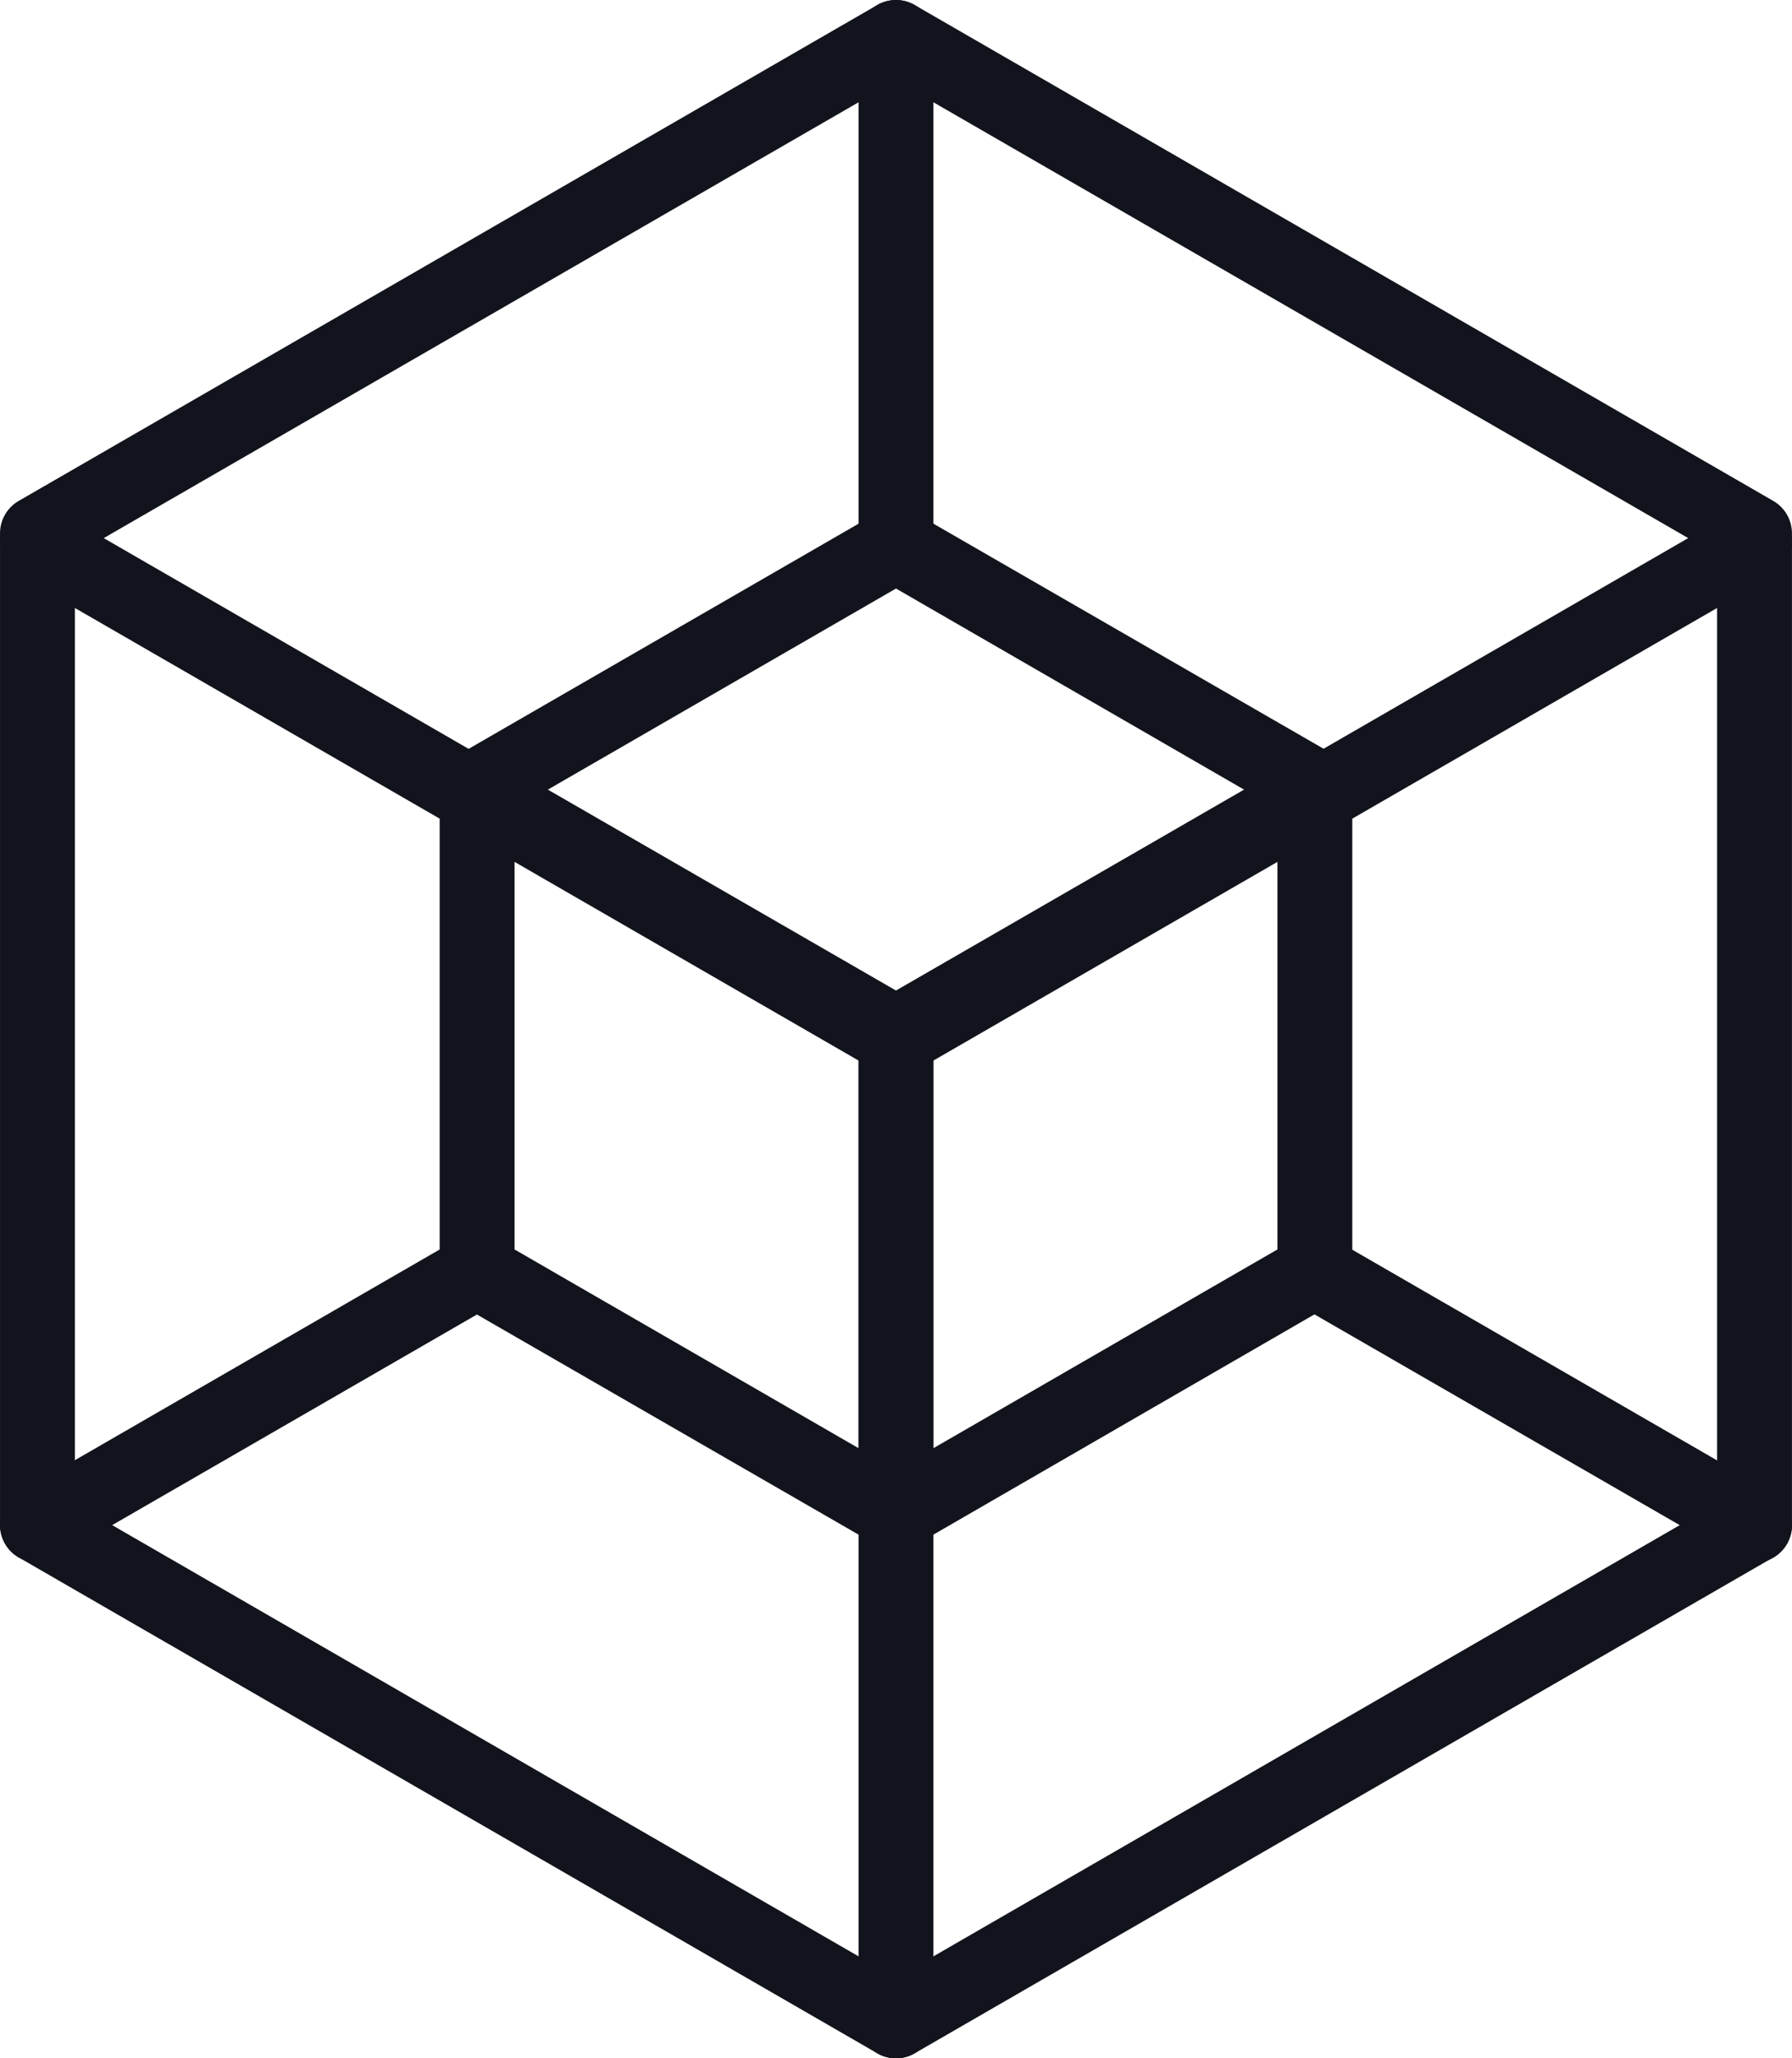
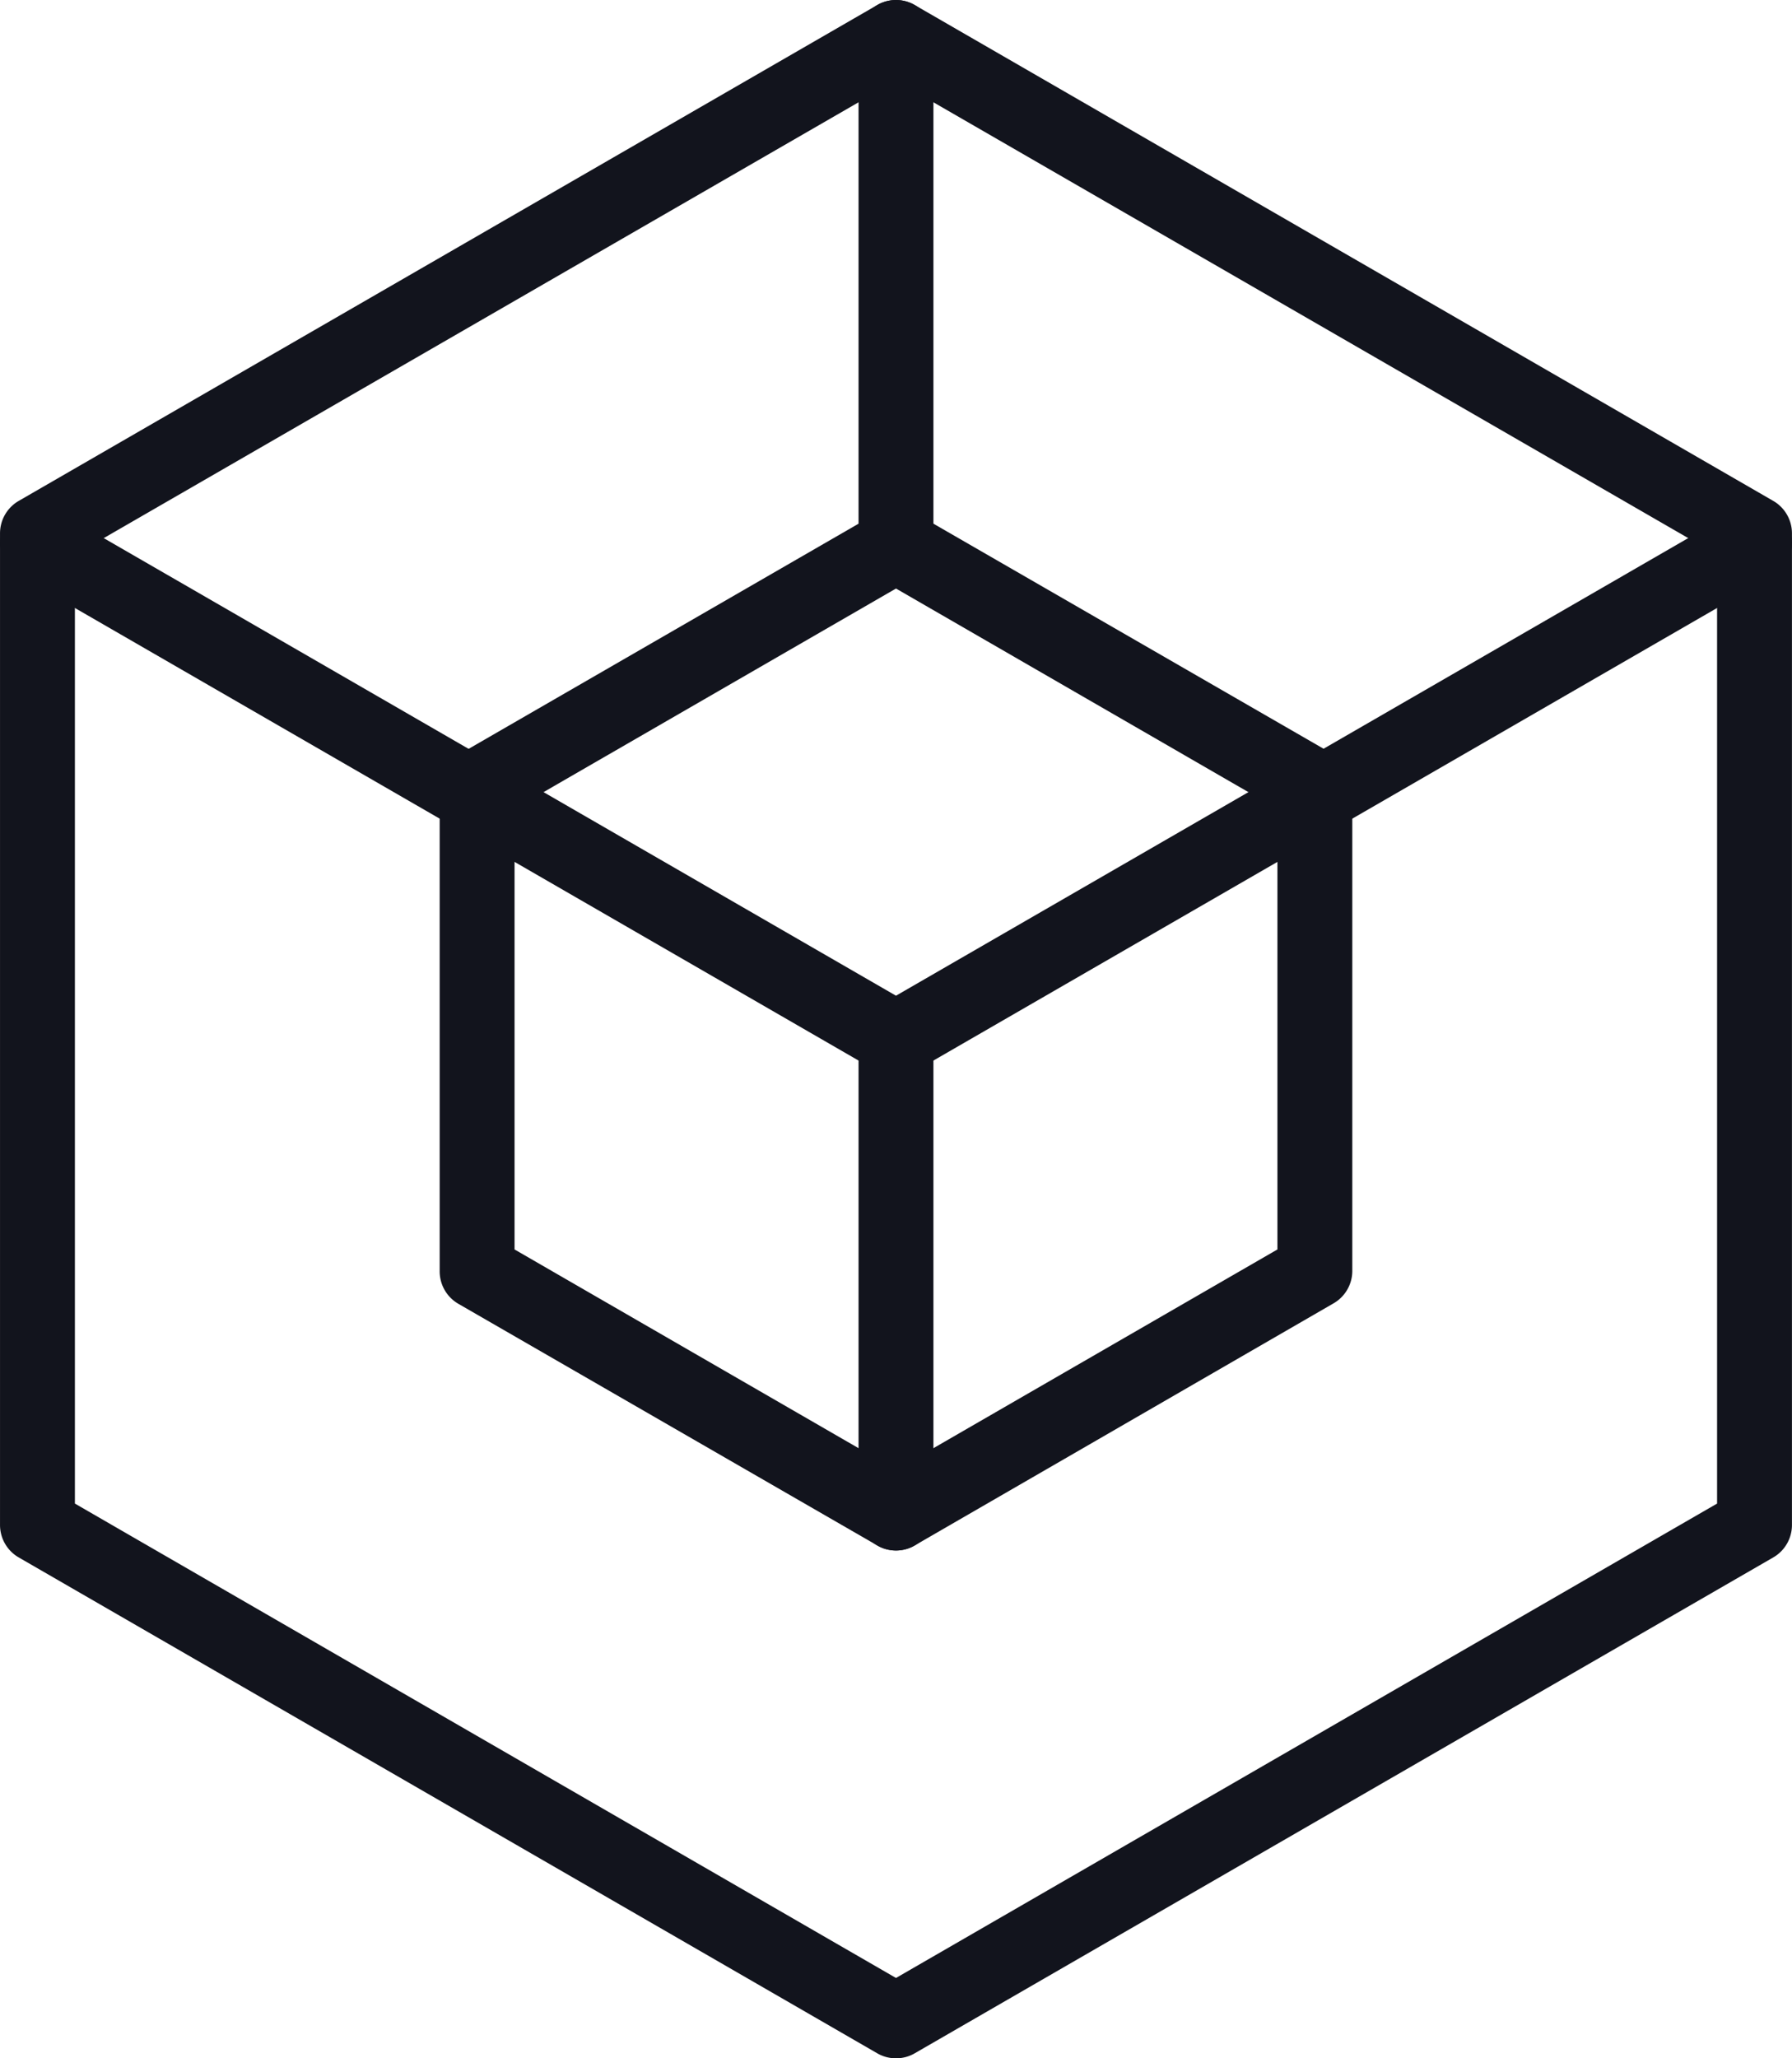
<svg xmlns="http://www.w3.org/2000/svg" height="329.744" viewBox="0 0 287.19 329.744" width="287.19" fill="#12141d">
  <path d="m143.593 329.744a5.94 5.94 0 0 1 -3-.8l-137.59-79.44a6 6 0 0 1 -3-5.19v-158.88a6 6 0 0 1 3-5.19l137.59-79.44a6 6 0 0 1 6 0l137.59 79.44a6 6 0 0 1 3 5.19v158.88a6 6 0 0 1 -3 5.19l-137.59 79.44a5.94 5.94 0 0 1 -3 .8zm-131.59-88.87 131.59 76 131.59-76v-152l-131.59-75.95-131.59 75.95z" fill="#12141d" />
  <path d="m143.593 172.444a6 6 0 0 1 -3-.81l-137.59-79.43a6.003 6.003 0 1 1 6-10.4l134.59 77.71 134.59-77.71a6.003 6.003 0 0 1 6 10.4l-137.59 79.43a6 6 0 0 1 -3 .81z" fill="#12141d" />
-   <path d="m143.593 329.744a6 6 0 0 1 -6-6v-157.3a6 6 0 0 1 12 0v157.3a6 6 0 0 1 -6 6z" fill="#12141d" />
  <path d="m143.593 248.394a6 6 0 0 1 -3-.81l-67.13-38.71a6 6 0 0 1 -3-5.2v-77.56a6 6 0 0 1 3-5.2l67.13-38.75a6 6 0 0 1 6 0l67.13 38.71a6 6 0 0 1 3 5.2v77.52a6 6 0 0 1 -3 5.2l-67.13 38.79a6 6 0 0 1 -3 .81zm-61.13-48.23 61.13 35.3 61.13-35.3v-70.58l-61.13-35.3-61.13 35.3z" fill="#12141d" />
-   <path d="m143.593 171.644a6 6 0 0 1 -3-.81l-67.13-38.76a6 6 0 1 1 6-10.39l64.13 37 64.13-37a6 6 0 1 1 6 10.39l-67.13 38.8a6 6 0 0 1 -3 .77z" fill="#12141d" />
  <path d="m143.593 248.394a6 6 0 0 1 -6-6v-76.75a6 6 0 1 1 12 0v76.75a6 6 0 0 1 -6 6z" fill="#12141d" />
  <path d="m143.593 93.354a6 6 0 0 1 -6-6v-81.35a6 6 0 0 1 12 0v81.35a6 6 0 0 1 -6 6z" fill="#12141d" />
-   <path d="m6.013 250.314a6 6 0 0 1 -3-11.2l70.46-40.68a6.003 6.003 0 0 1 6 10.4l-70.46 40.67a5.93 5.93 0 0 1 -3 .81z" fill="#12141d" />
-   <path d="m281.173 250.314a5.93 5.93 0 0 1 -3-.81l-70.45-40.63a6.003 6.003 0 0 1 6-10.4l70.46 40.68a6 6 0 0 1 -3 11.2z" fill="#12141d" />
</svg>